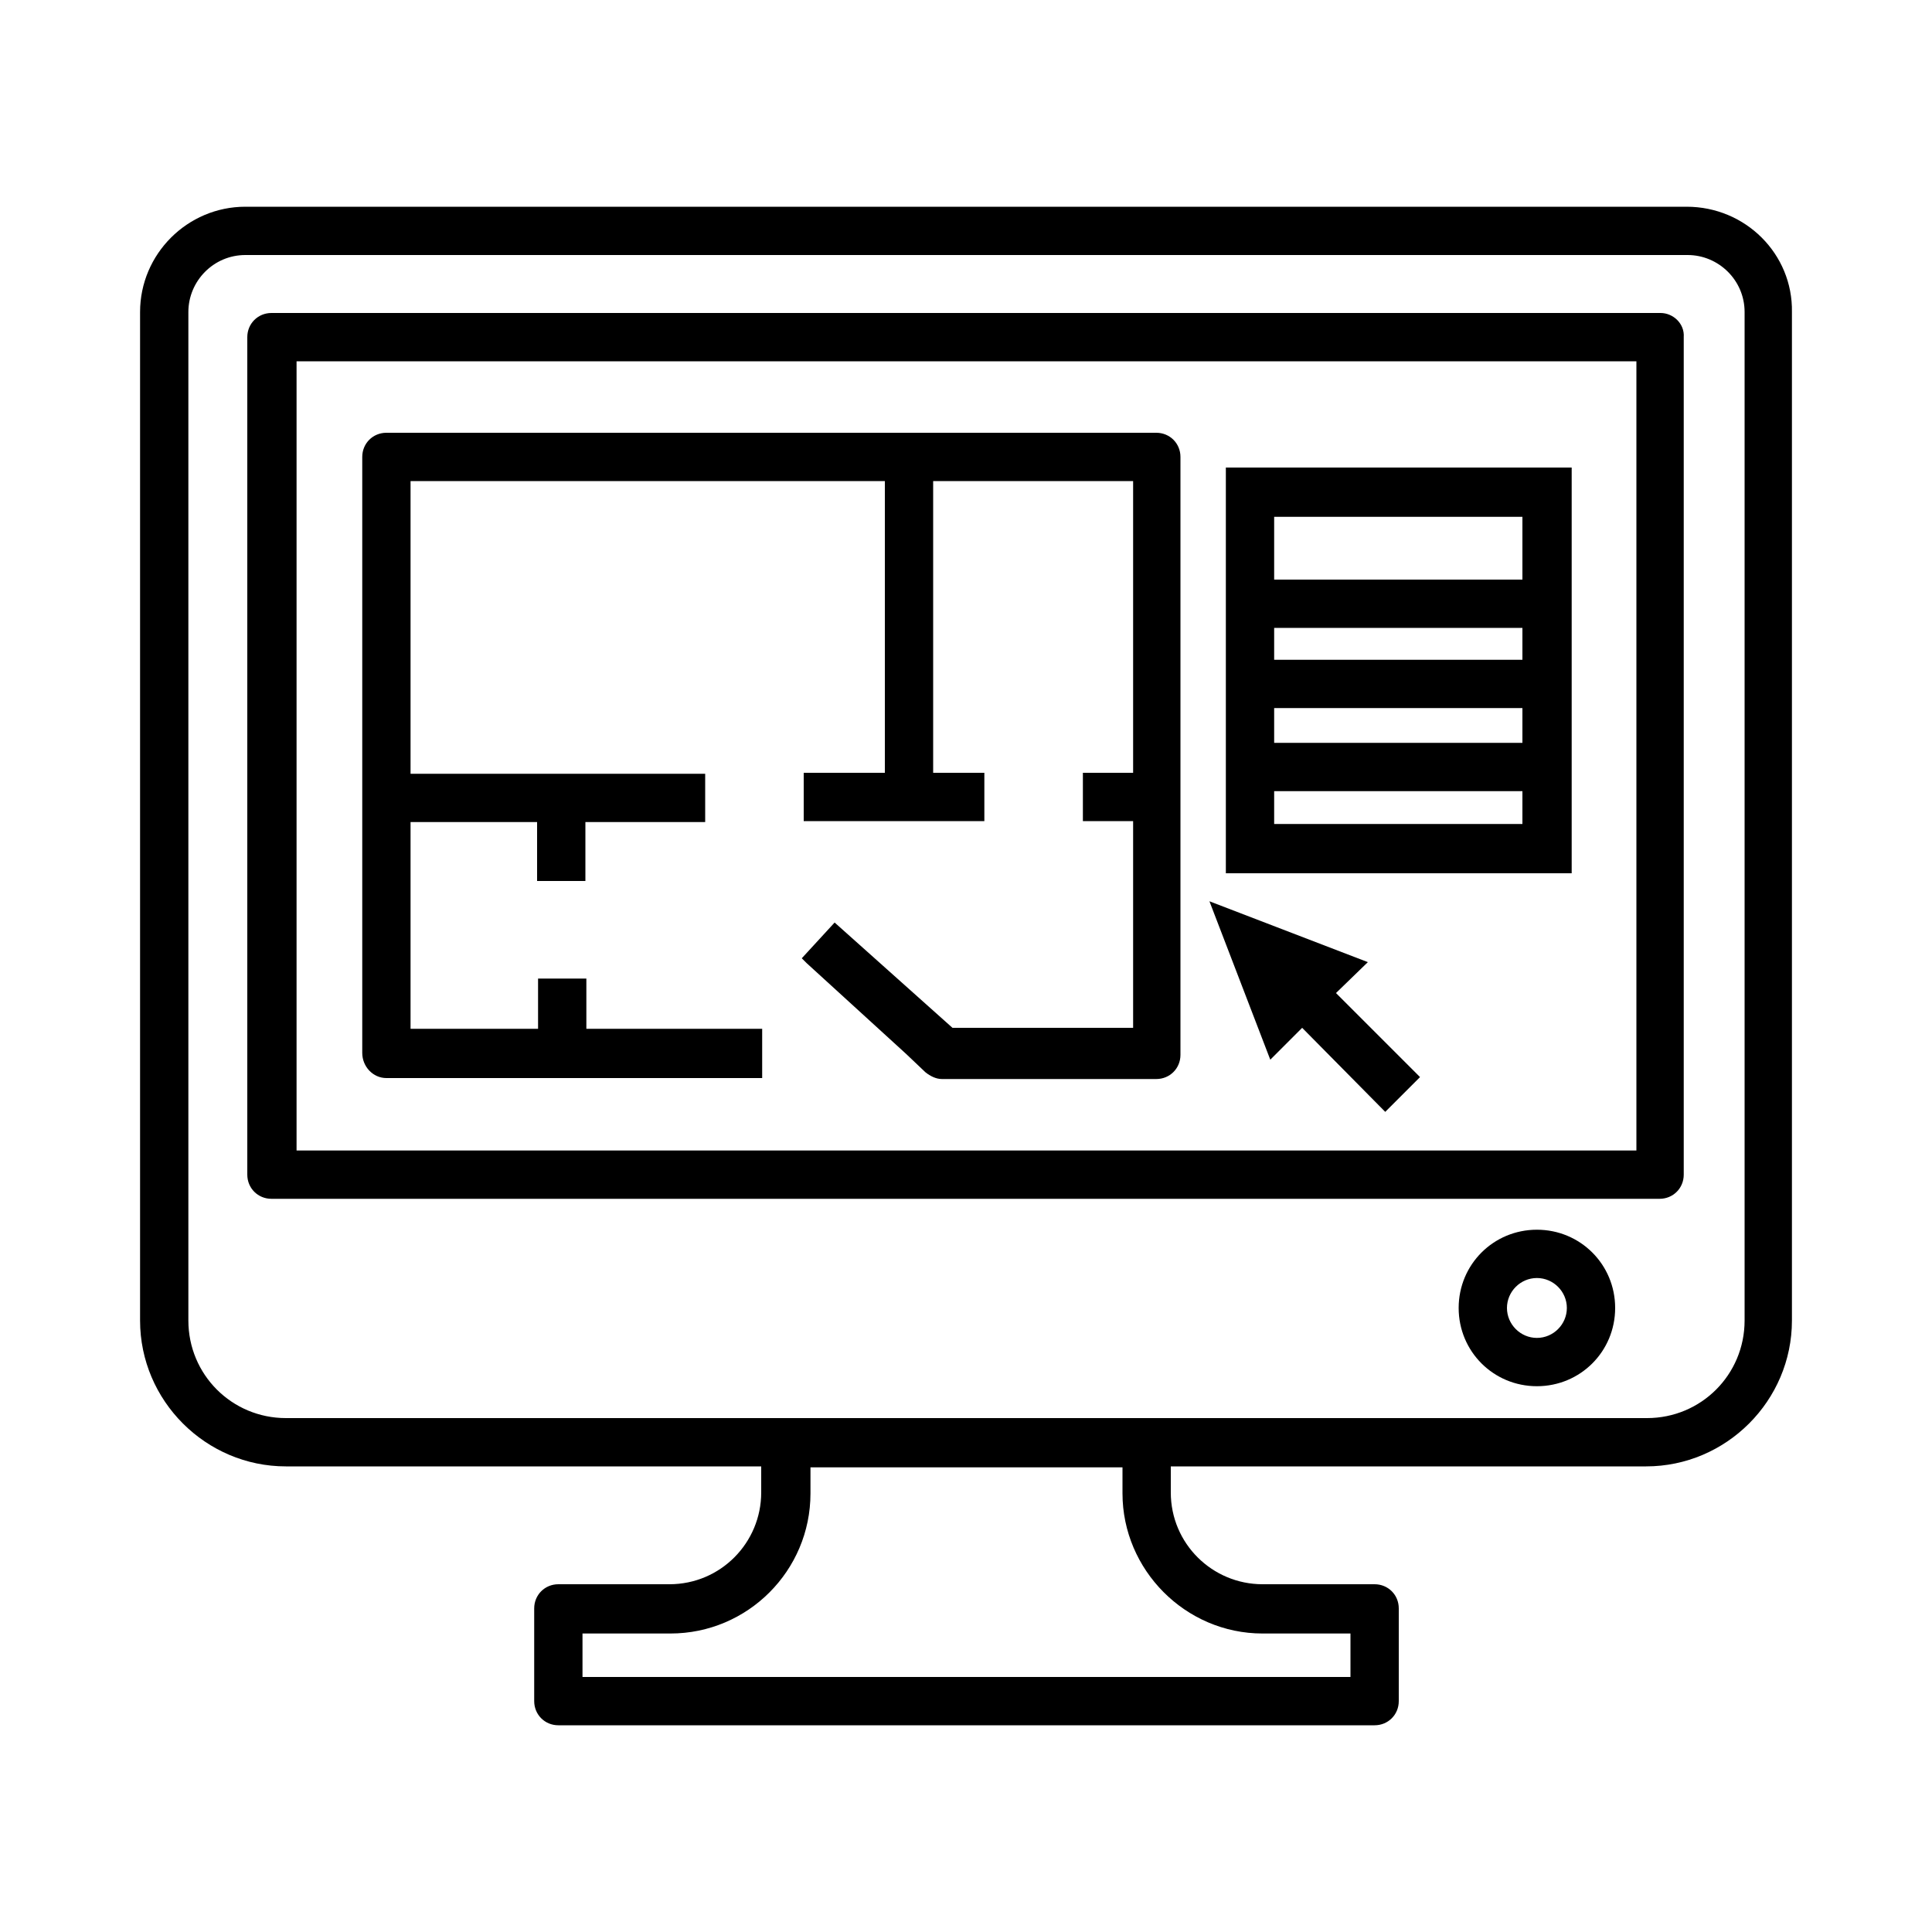
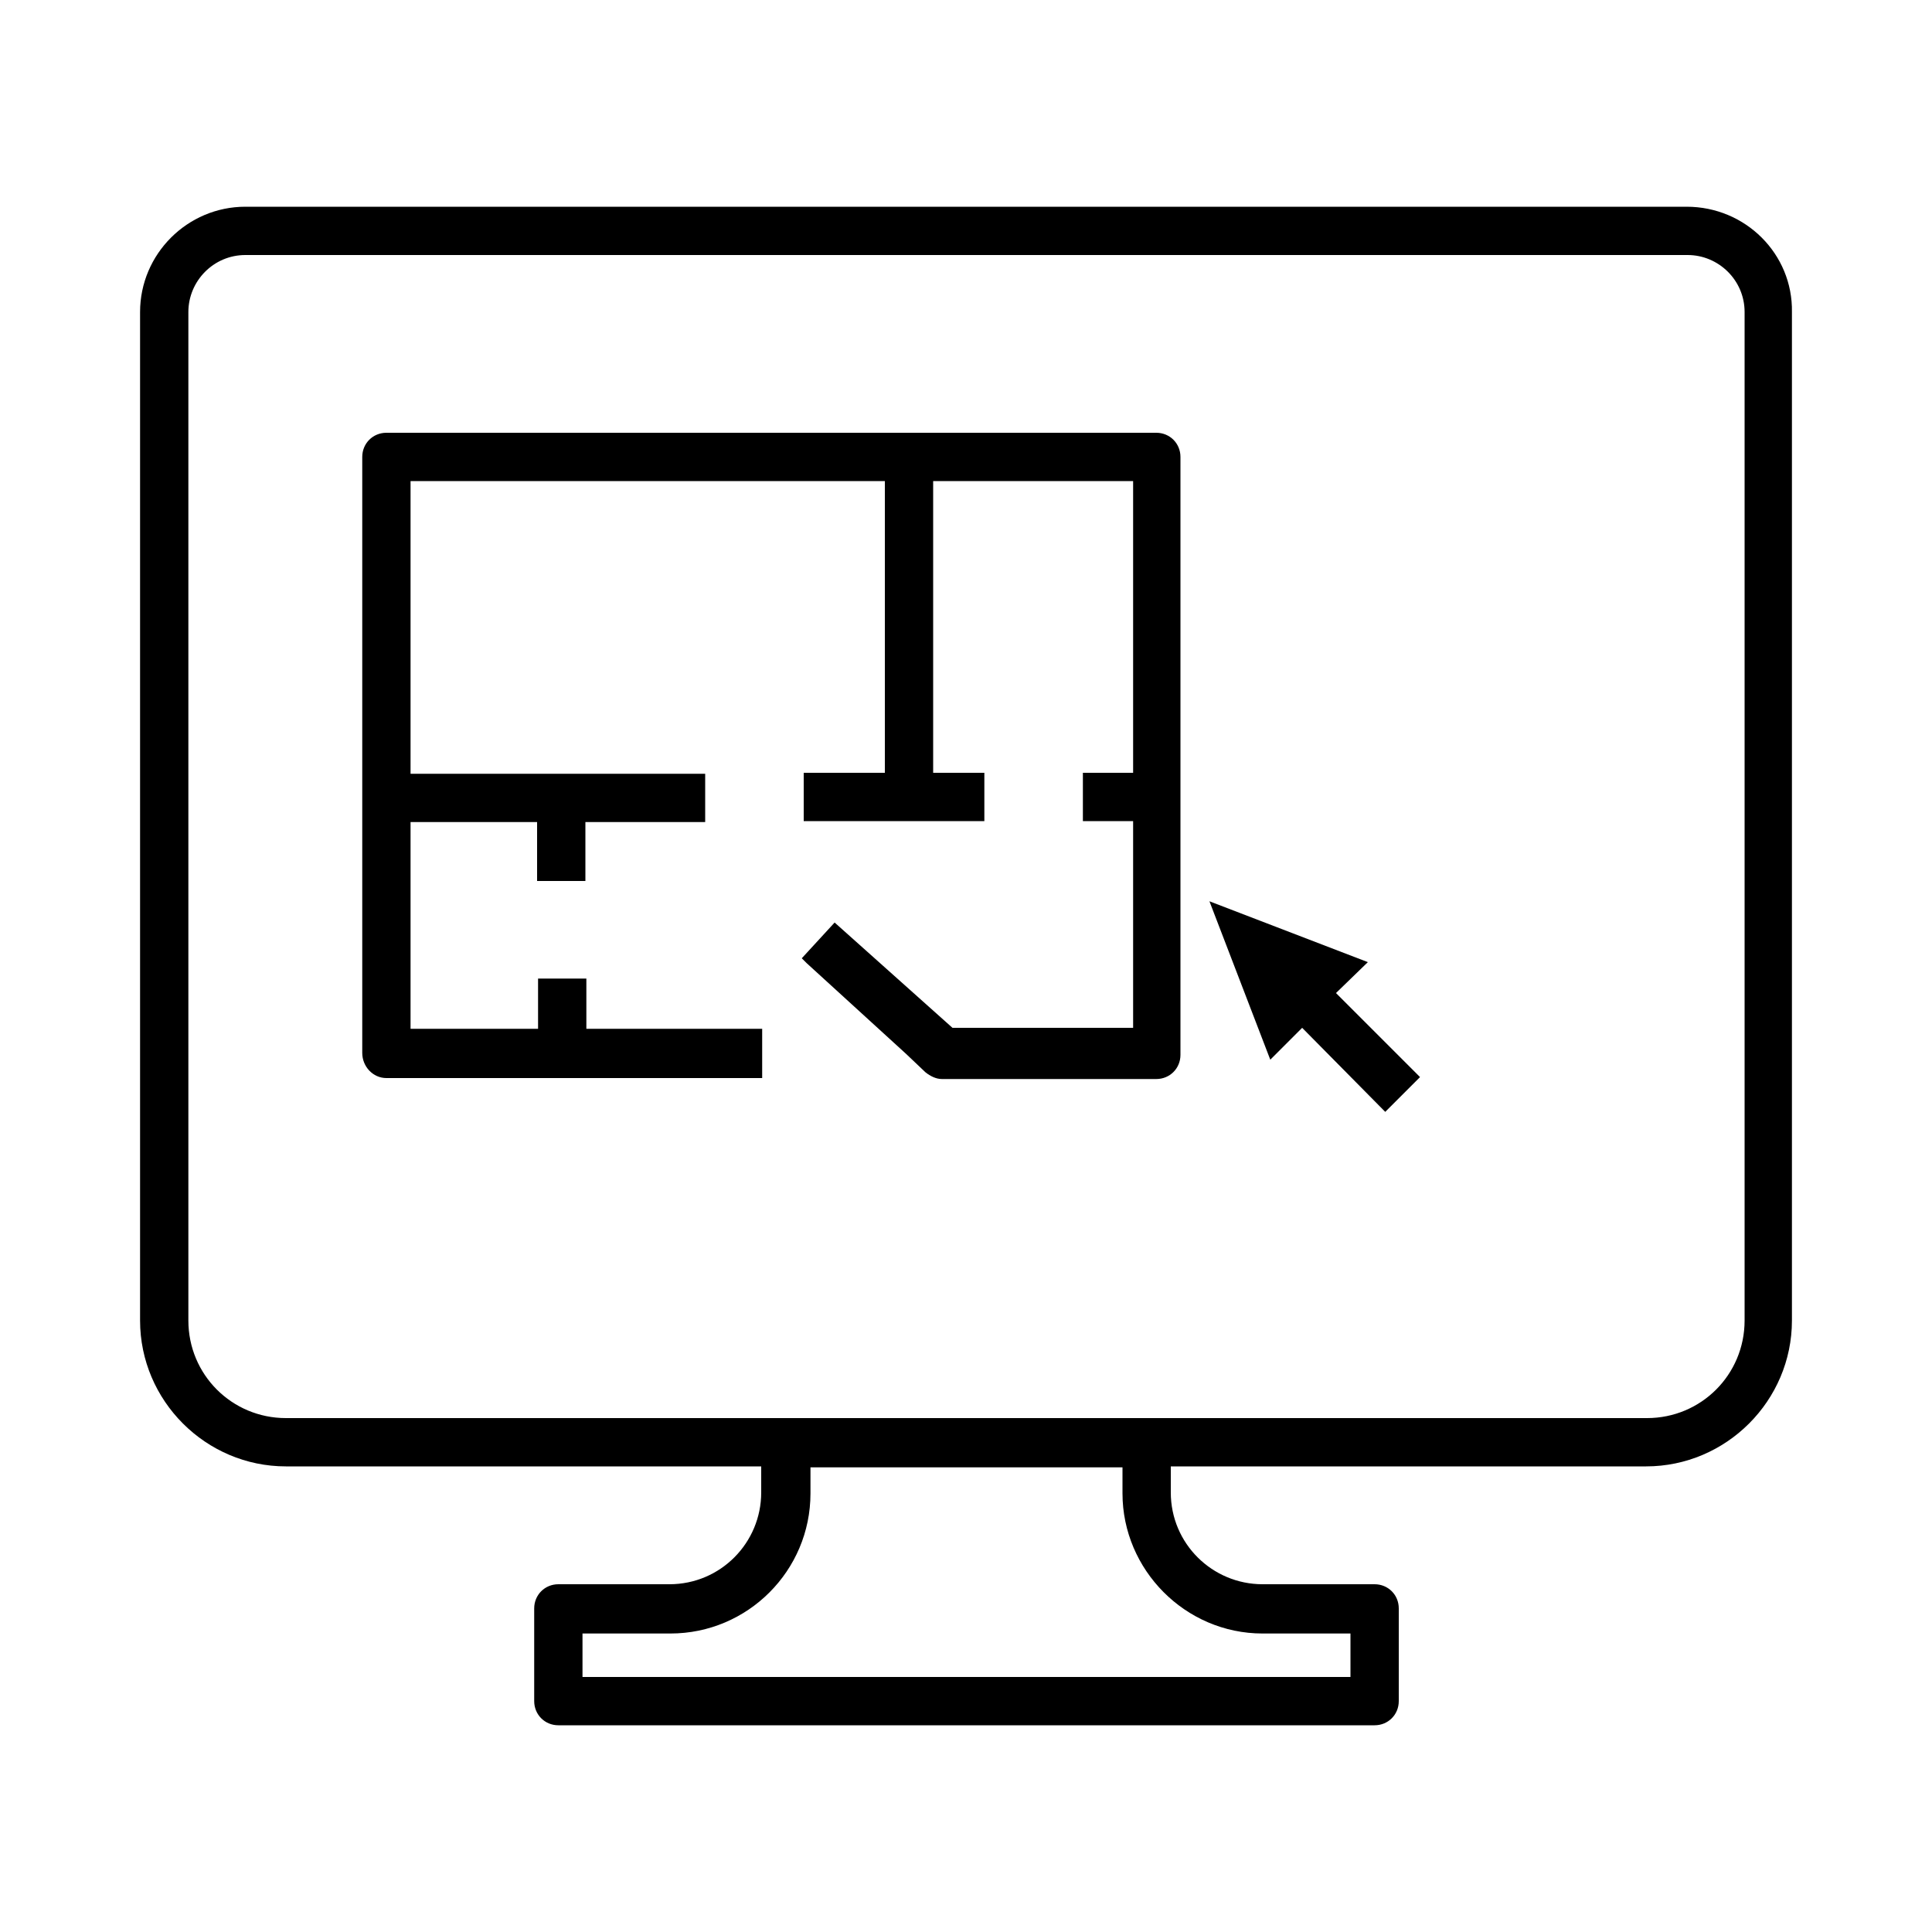
<svg xmlns="http://www.w3.org/2000/svg" id="Layer_1" x="0px" y="0px" viewBox="0 0 200 200" style="enable-background:new 0 0 200 200;" xml:space="preserve">
  <g>
    <path d="M174.6,21.4H25.4c-6,0-10.9,4.9-10.9,10.9v104.4c0,8.3,6.8,15.1,15.1,15.1h49.2v2.7c0,5.2-4.2,9.5-9.5,9.5H57.8  c-1.4,0-2.5,1.1-2.5,2.5v9.6c0,1.4,1.1,2.5,2.5,2.5h84.5c1.4,0,2.5-1.1,2.5-2.5v-9.6c0-1.4-1.1-2.5-2.5-2.5h-11.6  c-5.2,0-9.5-4.2-9.5-9.5v-2.7h49.2c8.3,0,15.1-6.8,15.1-15.1V32.3C185.6,26.3,180.7,21.4,174.6,21.4z M121.2,146.8h-5H83.8h-5H29.6  c-5.6,0-10.1-4.5-10.1-10.1V32.3c0-3.2,2.6-5.9,5.9-5.9h149.3c3.2,0,5.9,2.6,5.9,5.9v104.4c0,5.6-4.5,10.1-10.1,10.1H121.2z   M130.7,169.1h9.1v4.5H60.3v-4.5h9.1c8,0,14.5-6.5,14.5-14.5v-2.7h32.3v2.7C116.2,162.5,122.7,169.1,130.7,169.1z" />
-     <path d="M171.9,32.4H28.1c-1.4,0-2.5,1.1-2.5,2.5v86.7c0,1.4,1.1,2.5,2.5,2.5h143.7c1.4,0,2.5-1.1,2.5-2.5V34.9  C174.4,33.5,173.2,32.4,171.9,32.4z M169.3,119.1H30.7V37.4h138.7V119.1z" />
-     <path d="M159.1,127.3c-4.5,0-8.1,3.6-8.1,8.1c0,4.5,3.6,8.1,8.1,8.1s8.1-3.6,8.1-8.1C167.2,130.9,163.6,127.3,159.1,127.3z   M159.1,138.5c-1.7,0-3.1-1.4-3.1-3.1c0-1.7,1.4-3.1,3.1-3.1s3.1,1.4,3.1,3.1C162.2,137.1,160.8,138.5,159.1,138.5z" />
    <polygon points="134.8,106.4 143.4,115.1 147,111.5 138.3,102.8 141.6,99.6 125.2,93.3 131.5,109.7  " />
-     <path d="M162.7,65V48.5v-0.1h-35.8v0.1V65v25.4h35.8V65z M157.6,53.5V60h-25.7v-6.5H157.6z M131.9,81.9h25.7v3.4h-25.7V81.9z   M157.6,76.9h-25.7v-3.6h25.7V76.9z M157.6,68.3h-25.7V65h25.7V68.3z" />
    <path d="M40,111.6h38.9V109v-2.5H60.7v-5.2h-2.5h-2.5v5.2H42.5V85.1h13.1v6.1h2.5h2.5v-6.1H73v-5H42.5V49.8h49.1v30.2h-8.4v5h18.7  v-5h-5.3V49.8h20.7v30.2h-5.2v5h5.2v21.4H98.6L86.4,95.5l-3.4,3.7l0.5,0.5l10.3,9.4l2,1.9c0.5,0.4,1.1,0.7,1.7,0.7h22.2  c1.4,0,2.5-1.1,2.5-2.5V47.3c0-1.4-1.1-2.5-2.5-2.5H40c-1.4,0-2.5,1.1-2.5,2.5V109C37.5,110.4,38.6,111.6,40,111.6z" />
  </g>
</svg>